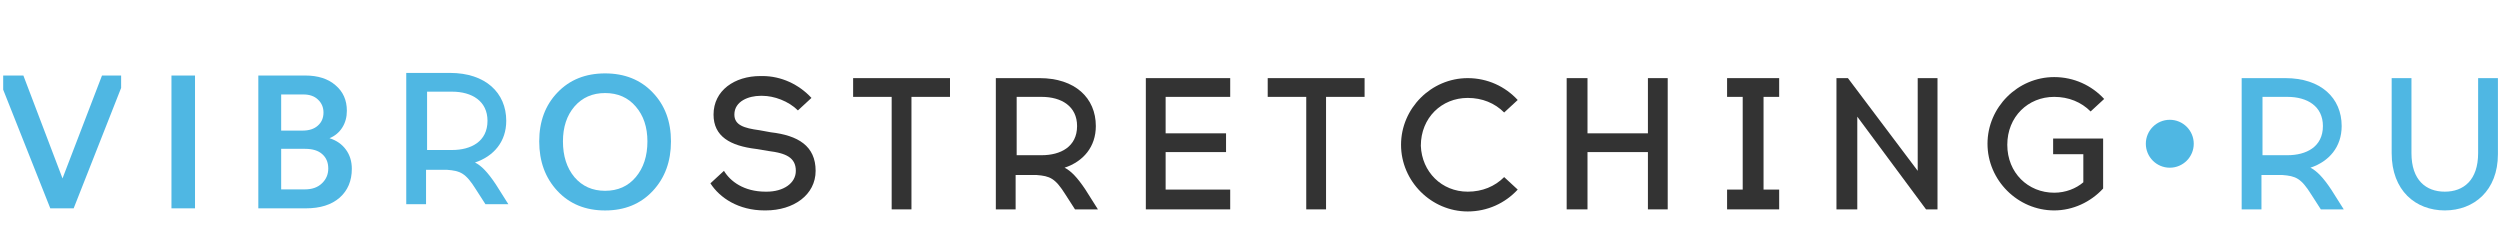
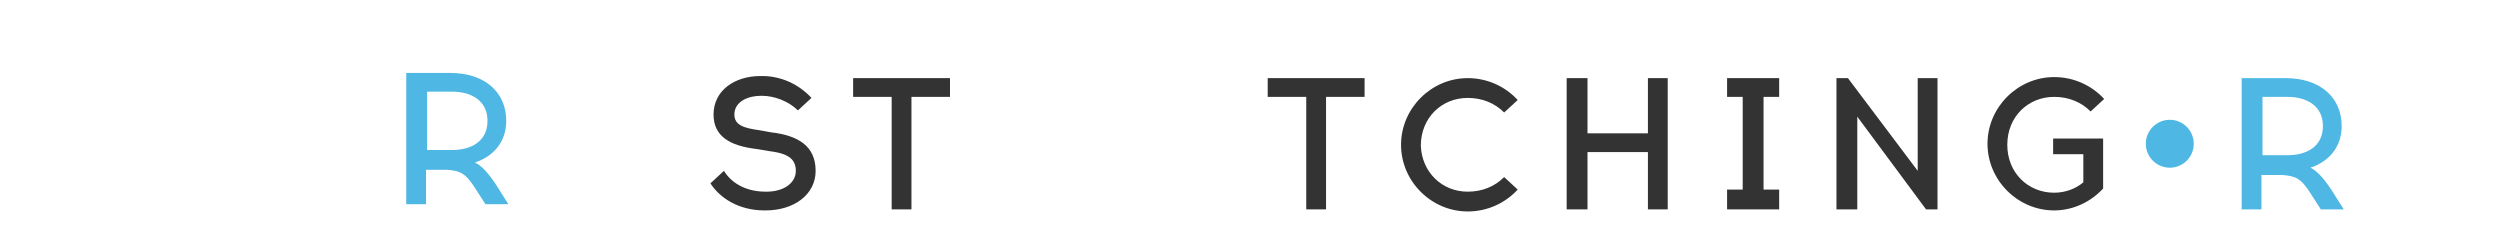
<svg xmlns="http://www.w3.org/2000/svg" width="240" height="24" viewBox="0 0 240 24" fill="none">
  <g clip-path="url(#clip0_3_4)">
-     <path d="M234.7 20.2C231.9 20.2 229.6 18.3 229.6 14.7V7.5H231.5V14.7C231.5 17.3 232.9 18.4 234.7 18.4C236.5 18.4 237.9 17.3 237.9 14.7V7.5H239.8V14.8C239.8 18.3 237.5 20.2 234.7 20.2Z" fill="#4FB7E3" />
    <path d="M225 20.1H222.8L221.9 18.7C220.9 17.1 220.4 16.9 219.1 16.8H217.1V20.1H215.2V7.5H219.4C222.8 7.5 224.8 9.4 224.8 12.1C224.8 14.1 223.6 15.5 221.8 16.1C222.4 16.4 223 17 223.8 18.2L225 20.1ZM223 12.1C223 10.2 221.5 9.3 219.6 9.3H217.2V14.9H219.6C221.4 14.9 223 14.1 223 12.1Z" fill="#4FB7E3" />
    <path d="M208.3 16.1C209.57 16.1 210.6 15.07 210.6 13.8C210.6 12.53 209.57 11.5 208.3 11.5C207.03 11.5 206 12.53 206 13.8C206 15.07 207.03 16.1 208.3 16.1Z" fill="#4FB7E3" />
    <path d="M197.2 20.2C193.7 20.2 190.8 17.3 190.8 13.8C190.8 10.3 193.7 7.4 197.2 7.4C199.1 7.4 200.8 8.2 202 9.5L200.7 10.7C199.8 9.8 198.6 9.3 197.2 9.3C194.7 9.3 192.7 11.2 192.7 13.9C192.7 16.6 194.7 18.5 197.2 18.5C198.3 18.5 199.3 18.1 200 17.5V14.8H197.1V13.3H201.9V18.1C200.7 19.4 199 20.2 197.2 20.2Z" fill="#333333" />
    <path d="M178.3 11.2V20.1H176.3V7.5H177.4L184.1 16.4V7.5H186V20.1H184.9L178.3 11.2Z" fill="#333333" />
    <path d="M165.8 18.2H167.3V9.3H165.8V7.5H170.8V9.3H169.3V18.2H170.8V20.1H165.8V18.2Z" fill="#333333" />
    <path d="M158.2 14.6H152.4V20.1H150.4V7.5H152.4V12.8H158.2V7.5H160.1V20.1H158.2V14.6Z" fill="#333333" />
    <path d="M140.9 18.4C142.3 18.4 143.5 17.9 144.4 17L145.7 18.2C144.5 19.5 142.8 20.3 140.9 20.3C137.4 20.3 134.5 17.4 134.5 13.9C134.5 10.4 137.4 7.5 140.9 7.5C142.8 7.5 144.5 8.3 145.7 9.6L144.4 10.8C143.5 9.9 142.3 9.4 140.9 9.4C138.4 9.4 136.4 11.3 136.4 14C136.5 16.5 138.4 18.4 140.9 18.4Z" fill="#333333" />
    <path d="M127.3 20.1H125.4V9.3H121.7V7.5H131V9.3H127.3V20.1Z" fill="#333333" />
-     <path d="M110 7.5H118.1V9.3H111.9V12.8H117.7V14.6H111.9V18.2H118.1V20.1H110V7.5Z" fill="#333333" />
-     <path d="M105.4 20.1H103.2L102.3 18.7C101.3 17.1 100.8 16.9 99.5 16.8H97.5V20.1H95.6V7.5H99.8C103.2 7.5 105.2 9.4 105.2 12.1C105.2 14.1 104 15.5 102.2 16.1C102.8 16.4 103.4 17 104.2 18.2L105.4 20.1ZM103.4 12.1C103.4 10.2 101.9 9.3 100 9.3H97.6V14.9H100C101.8 14.9 103.4 14.1 103.4 12.1Z" fill="#333333" />
    <path d="M87.5 20.1H85.6V9.3H81.9V7.5H91.2V9.3H87.5V20.1Z" fill="#333333" />
    <path d="M74 12.7C76.6 13 78.3 14 78.3 16.4C78.3 18.7 76.2 20.2 73.5 20.2H73.4C70.9 20.2 69.1 19 68.2 17.6L69.5 16.4C70.1 17.4 71.4 18.4 73.5 18.4H73.6C75.2 18.4 76.4 17.6 76.4 16.4C76.4 15.1 75.4 14.7 73.8 14.5L72.6 14.3C70.1 14 68.5 13.1 68.5 11C68.5 8.7 70.5 7.3 73 7.3H73.2C75 7.3 76.7 8.1 77.9 9.4L76.6 10.6C75.7 9.7 74.3 9.2 73.2 9.2H73C71.9 9.2 70.5 9.7 70.5 11C70.5 12 71.4 12.3 72.9 12.5L74 12.7Z" fill="#333333" />
  </g>
  <path d="M48.8 19.6H46.6L45.7 18.2C44.7 16.6 44.2 16.4 42.9 16.3H40.9V19.6H39V7H43.2C46.6 7 48.6 8.9 48.6 11.6C48.6 13.6 47.4 15 45.6 15.6C46.2 15.9 46.8 16.5 47.6 17.7L48.8 19.6ZM46.8 11.6C46.8 9.7 45.3 8.8 43.4 8.8H41V14.4H43.4C45.2 14.4 46.8 13.6 46.8 11.6Z" fill="#4FB7E3" />
-   <path d="M7.072 20H4.828L0.306 8.61V7.25H2.244L6.001 17.127L9.792 7.25H11.628V8.44L7.072 20ZM18.721 20H16.46V7.25H18.721V20ZM29.372 20H24.799V7.25H29.304C30.528 7.25 31.497 7.562 32.211 8.185C32.936 8.797 33.299 9.613 33.299 10.633C33.299 11.245 33.152 11.783 32.857 12.248C32.562 12.713 32.154 13.053 31.633 13.268C32.313 13.483 32.84 13.852 33.214 14.373C33.588 14.883 33.775 15.495 33.775 16.209C33.775 17.365 33.384 18.289 32.602 18.98C31.82 19.66 30.743 20 29.372 20ZM26.992 9.069V12.537H29.049C29.672 12.537 30.16 12.378 30.511 12.061C30.874 11.744 31.055 11.324 31.055 10.803C31.055 10.304 30.879 9.891 30.528 9.562C30.188 9.233 29.723 9.069 29.134 9.069H26.992ZM26.992 14.288V18.181H29.27C29.961 18.181 30.505 17.988 30.902 17.603C31.31 17.218 31.514 16.742 31.514 16.175C31.514 15.597 31.321 15.138 30.936 14.798C30.562 14.458 30.012 14.288 29.287 14.288H26.992Z" fill="#4FB7E3" />
-   <path d="M62.662 18.334C61.495 19.581 59.97 20.204 58.089 20.204C56.208 20.204 54.683 19.581 53.516 18.334C52.349 17.087 51.765 15.501 51.765 13.574C51.765 11.659 52.349 10.095 53.516 8.882C54.683 7.658 56.208 7.046 58.089 7.046C59.97 7.046 61.495 7.658 62.662 8.882C63.829 10.095 64.413 11.659 64.413 13.574C64.413 15.501 63.829 17.087 62.662 18.334ZM58.089 18.317C59.313 18.317 60.293 17.881 61.03 17.008C61.778 16.124 62.152 14.979 62.152 13.574C62.152 12.203 61.778 11.086 61.03 10.225C60.293 9.364 59.313 8.933 58.089 8.933C56.876 8.933 55.896 9.364 55.148 10.225C54.411 11.086 54.043 12.203 54.043 13.574C54.043 14.979 54.411 16.124 55.148 17.008C55.896 17.881 56.876 18.317 58.089 18.317Z" fill="#4FB7E3" />
  <defs>
    <clipPath id="clip0_3_4">
      <rect width="172" height="14" fill="white" transform="translate(68 7)" />
    </clipPath>
  </defs>
</svg>